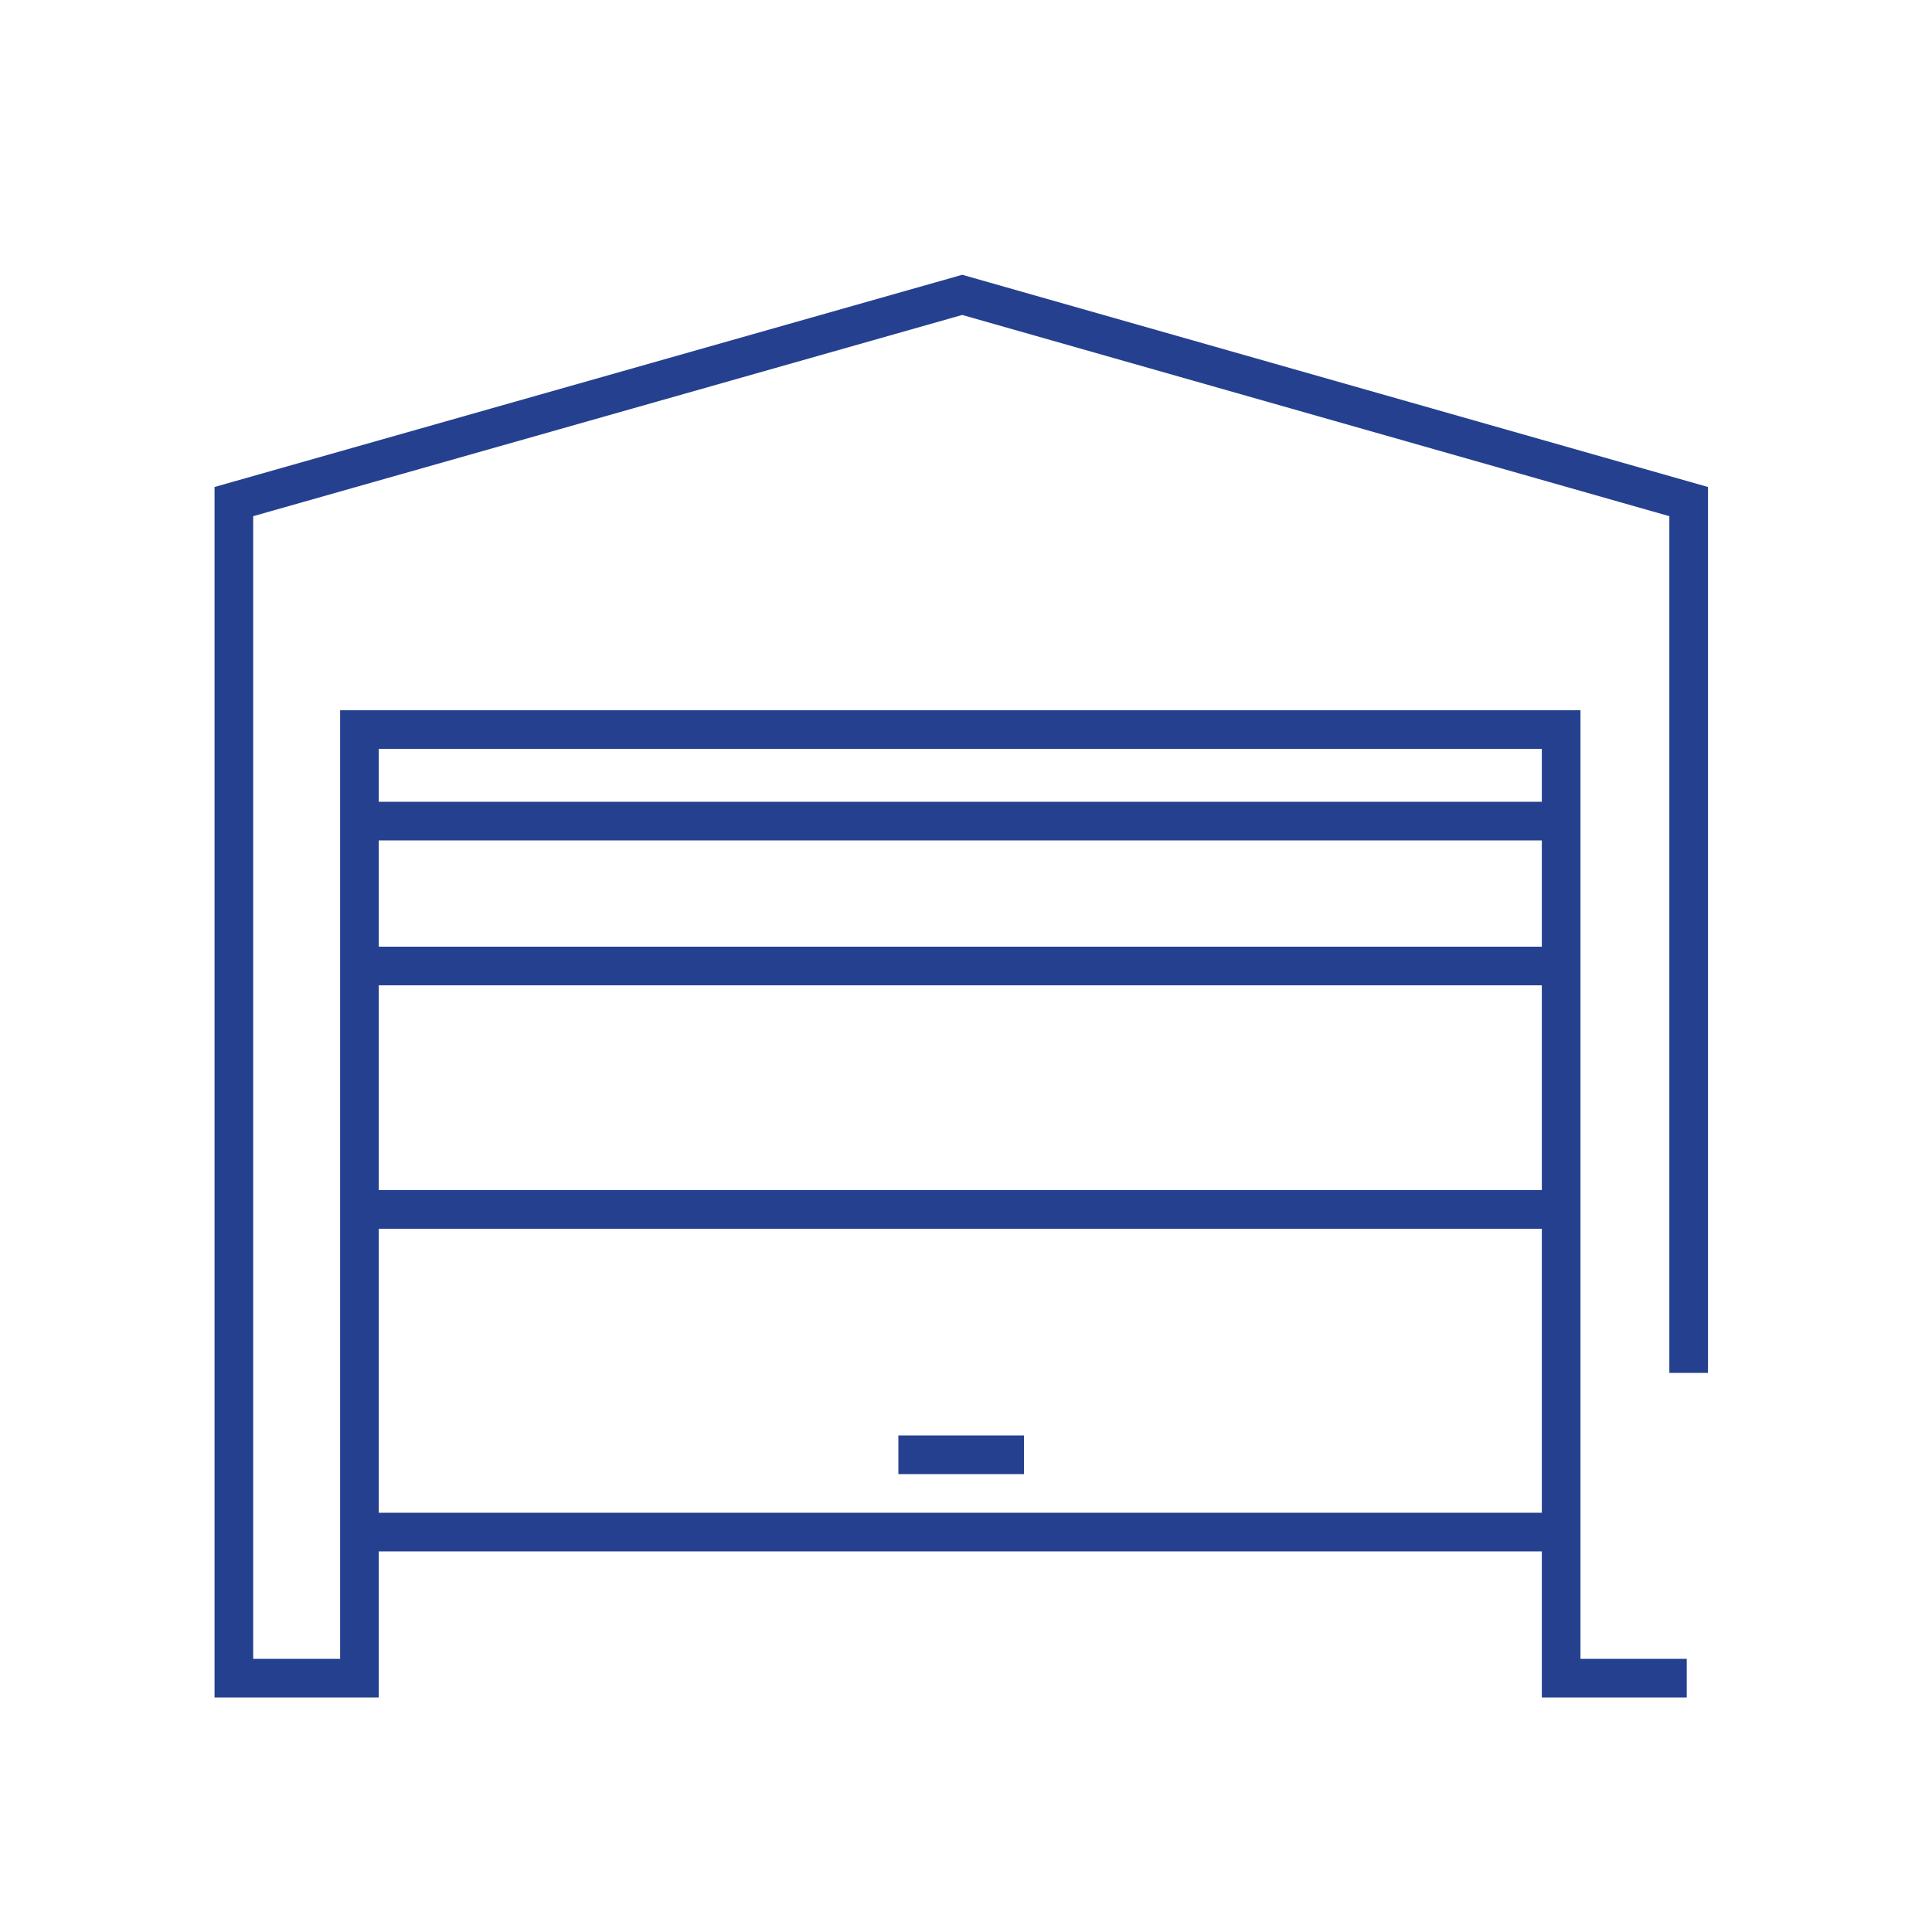
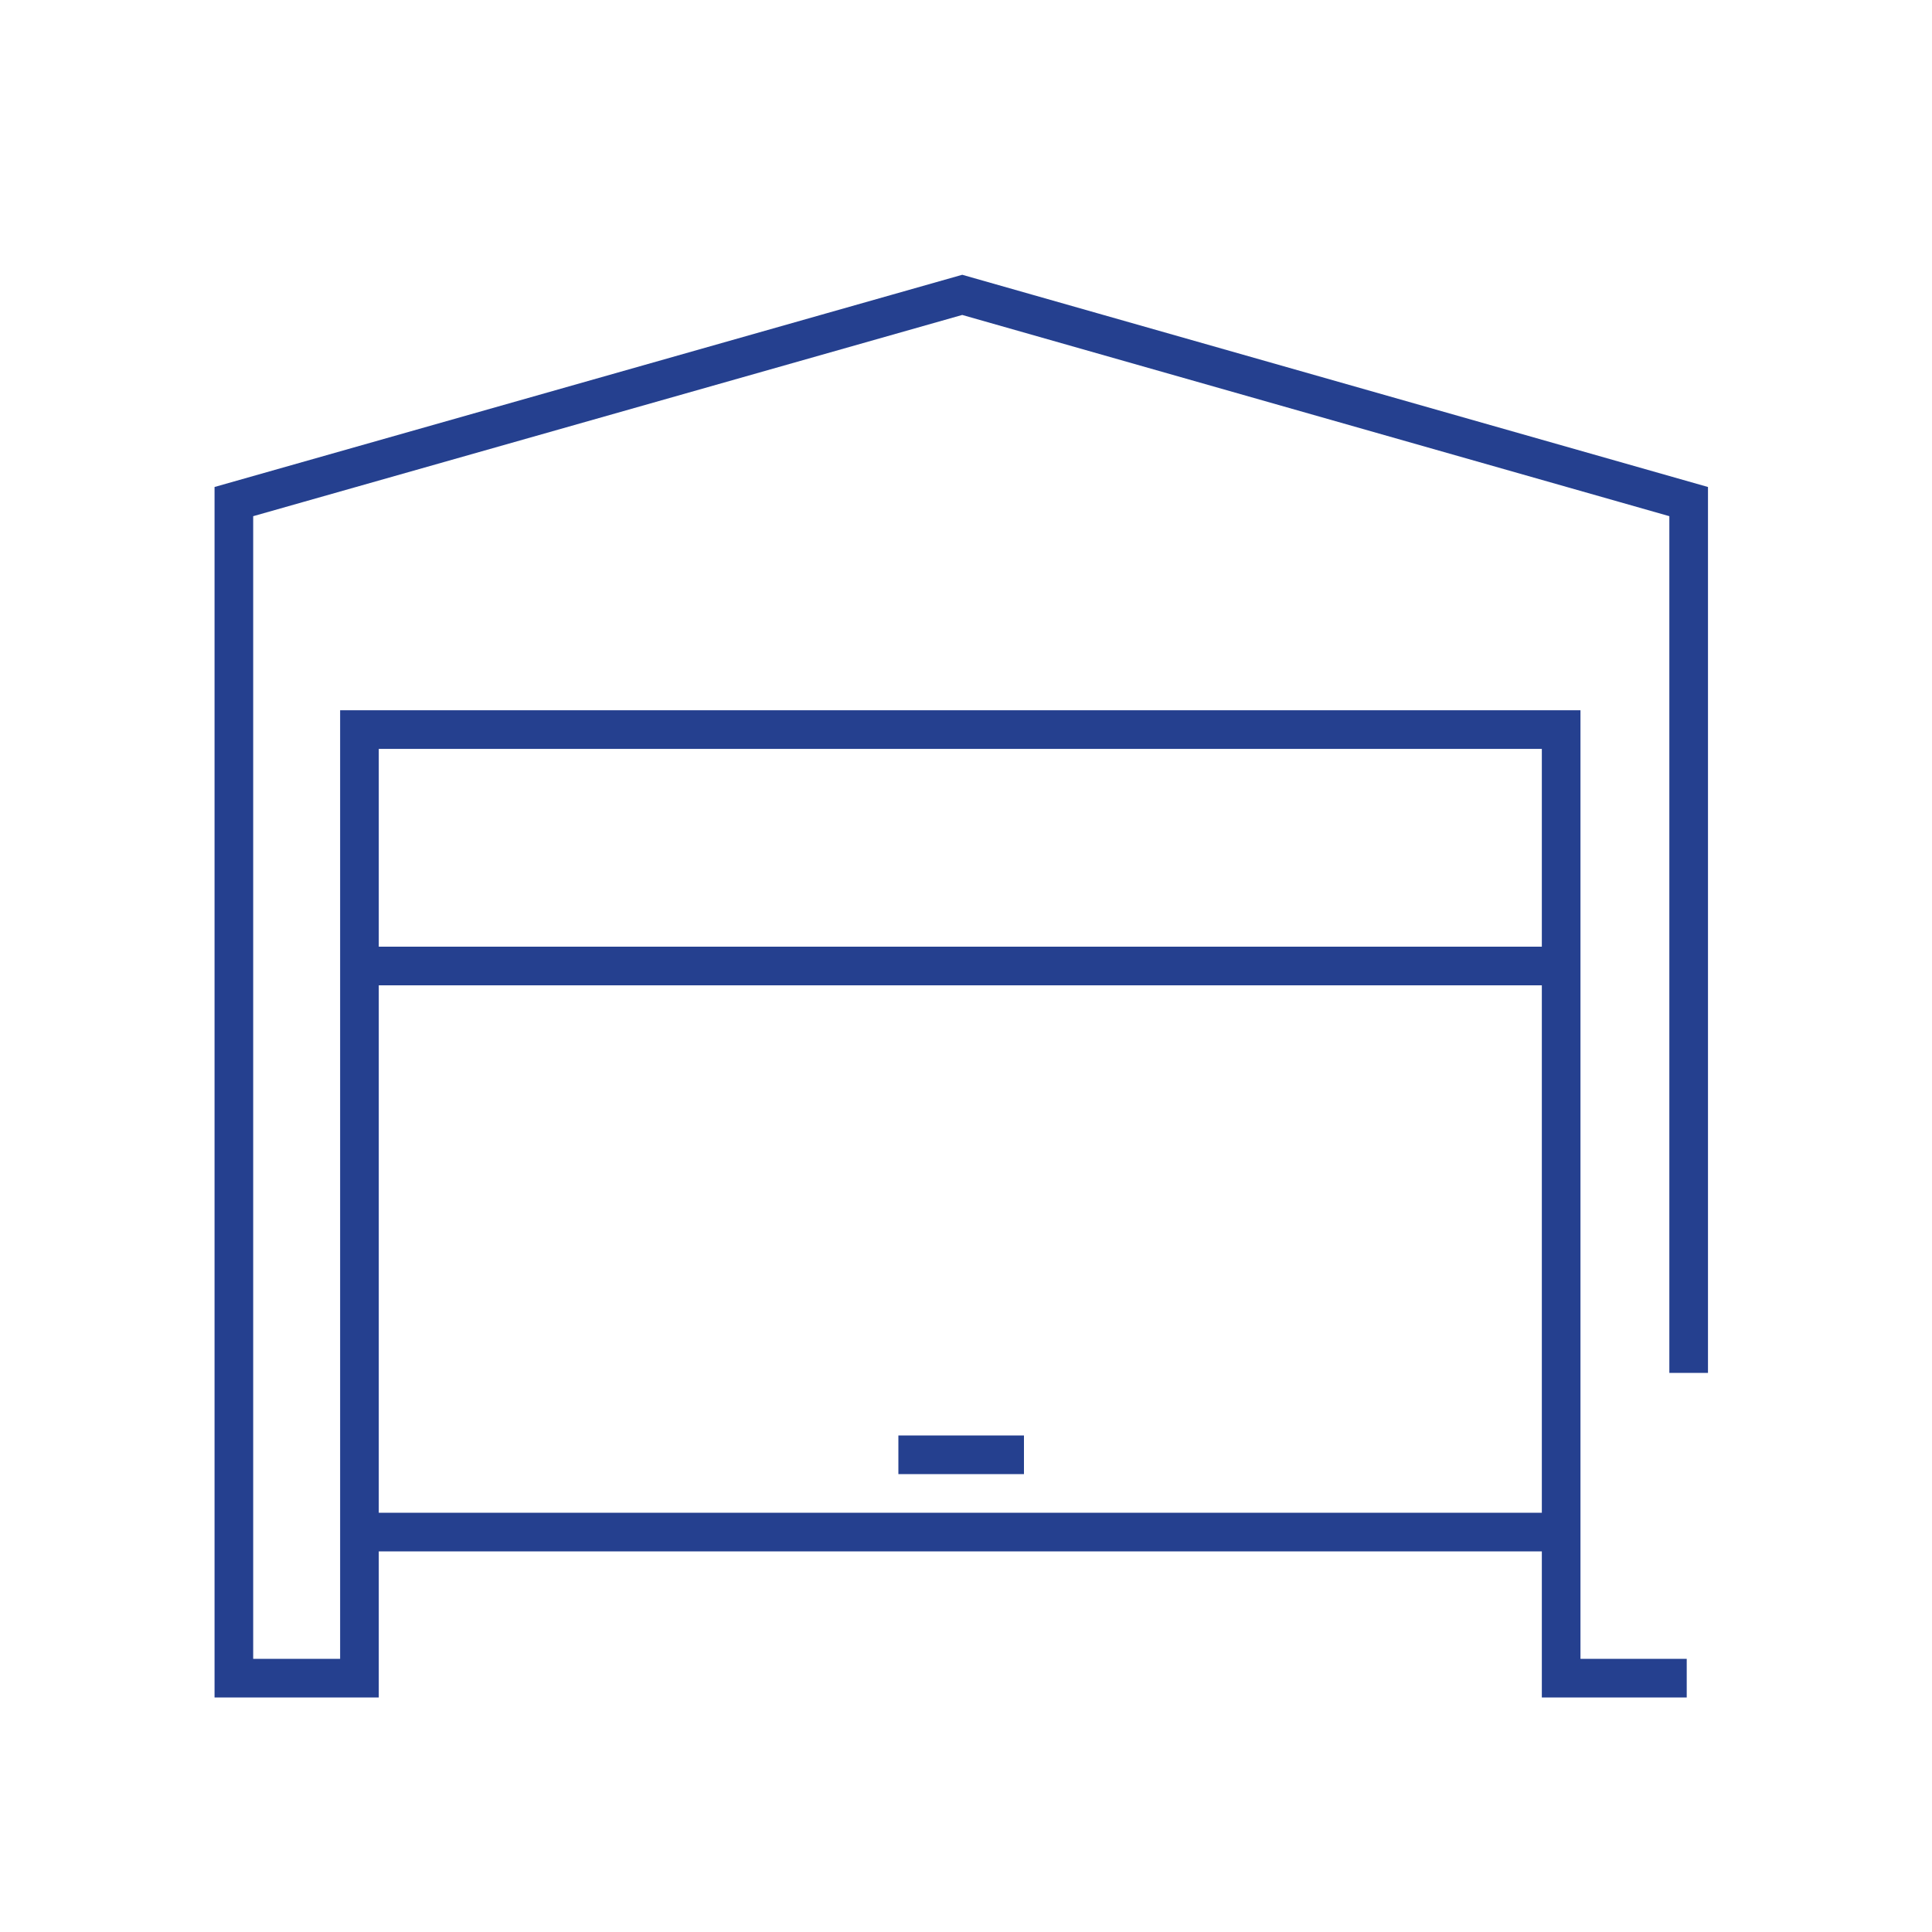
<svg xmlns="http://www.w3.org/2000/svg" version="1.1" x="0px" y="0px" viewBox="0 0 100 100" style="enable-background:new 0 0 100 100;" xml:space="preserve">
  <style type="text/css">
	.st0{opacity:0.62;fill:#221F1F;}
	.st1{fill:#FFFFFF;}
	.st2{opacity:0.35;fill:#211E1F;}
	.st3{fill:none;stroke:#00428B;stroke-width:2;stroke-miterlimit:10;}
	.st4{fill:#211E1F;}
	.st5{display:none;}
	.st6{display:inline;fill:none;stroke:#FFFFFF;stroke-width:2;stroke-miterlimit:10;}
	.st7{display:inline;fill-rule:evenodd;clip-rule:evenodd;fill:none;stroke:#FFFFFF;stroke-width:2;stroke-miterlimit:10;}
	.st8{display:inline;}
	.st9{fill:none;stroke:#FFFFFF;stroke-width:2;stroke-miterlimit:10;}
	.st10{display:inline;fill:none;stroke:#FFFFFF;stroke-width:2;stroke-linejoin:round;}
	.st11{display:inline;fill:none;stroke:#FFFFFF;stroke-width:2;stroke-linejoin:bevel;stroke-miterlimit:10;}
	.st12{fill:none;stroke:#FFFFFF;stroke-width:2;}
	.st13{display:inline;fill:none;stroke:#FFFFFF;stroke-width:2;}
	.st14{display:inline;fill:none;stroke:#FFFFFF;stroke-width:2;stroke-linejoin:round;stroke-miterlimit:10;}
	.st15{fill-rule:evenodd;clip-rule:evenodd;fill:none;stroke:#FFFFFF;stroke-width:2;}
	.st16{fill-rule:evenodd;clip-rule:evenodd;fill:none;stroke:#FFFFFF;stroke-width:2;stroke-miterlimit:10;}
	.st17{fill-rule:evenodd;clip-rule:evenodd;fill:none;stroke:#FFFFFF;stroke-width:2;stroke-linejoin:round;stroke-miterlimit:10;}
	.st18{fill:none;stroke:#FFFFFF;stroke-width:2;stroke-linejoin:round;}
	.st19{fill:none;stroke:#FFFFFF;stroke-width:2;stroke-linejoin:round;stroke-miterlimit:10;}
	.st20{fill:none;stroke:#FFFFFF;stroke-width:2;stroke-linecap:round;stroke-linejoin:bevel;stroke-miterlimit:10;}
	.st21{display:inline;fill:none;stroke:#FFFFFF;stroke-width:2;stroke-linecap:round;stroke-linejoin:round;stroke-miterlimit:10;}
	.st22{fill:none;stroke:#FFFFFF;stroke-width:2;stroke-linecap:round;stroke-linejoin:round;stroke-miterlimit:10;}
	.st23{opacity:0.62;fill:#FFFFFF;}
	.st24{fill:#FFFFFF;stroke:#FFFFFF;stroke-width:2;stroke-linecap:round;stroke-linejoin:round;stroke-miterlimit:10;}
	.st25{fill:none;stroke:#FFFFFF;stroke-width:2;stroke-linecap:round;stroke-miterlimit:10;}
	.st26{clip-path:url(#SVGID_2_);}
	.st27{fill:none;stroke:#FFFFFF;stroke-width:2;stroke-miterlimit:10;stroke-dasharray:4,4,4,4,4,4;}
	.st28{fill:none;stroke:#FFFFFF;stroke-width:2;stroke-linecap:round;}
	.st29{fill:none;stroke:#FFFFFF;stroke-width:2;stroke-linecap:round;stroke-miterlimit:10;stroke-dasharray:0,5;}
	.st30{fill:none;stroke:#FFFFFF;stroke-width:2;stroke-miterlimit:10;stroke-dasharray:3,3;}
	.st31{fill:none;stroke:#FFFFFF;stroke-width:2;stroke-linecap:round;stroke-linejoin:round;}
	.st32{fill-rule:evenodd;clip-rule:evenodd;fill:none;stroke:#FFFFFF;stroke-width:2;stroke-linecap:round;stroke-linejoin:round;}
	.st33{fill:none;stroke:#25408F;stroke-width:2;stroke-miterlimit:10;}
	.st34{fill:none;}
	.st35{fill:none;stroke:#FFFFFF;stroke-width:2;stroke-dasharray:7,6,0,0,0,0;}
	.st36{fill:none;stroke:#FFFFFF;stroke-width:2;stroke-dasharray:7,5,0,0,0,0;}
	.st37{clip-path:url(#SVGID_4_);}
	.st38{clip-path:url(#SVGID_6_);}
	.st39{enable-background:new    ;}
	.st40{fill:none;stroke:#FFFFFF;stroke-width:2;stroke-linecap:square;stroke-linejoin:bevel;stroke-miterlimit:10;}
	.st41{fill:none;stroke:#FFFFFF;stroke-width:2;stroke-miterlimit:4.001;}
	.st42{display:inline;fill:#211E1F;}
	.st43{fill:none;stroke:#0C9ED9;stroke-width:2;stroke-miterlimit:3;}
	.st44{fill:none;stroke:#FFFFFF;stroke-width:2;stroke-miterlimit:3;}
	.st45{fill:none;stroke:#FFFFFF;stroke-width:2;stroke-linecap:square;stroke-linejoin:round;}
	.st46{fill:#25408F;stroke:#FFFFFF;stroke-width:2;stroke-miterlimit:10;}
	.st47{fill:#231F20;stroke:#FFFFFF;stroke-width:2;stroke-miterlimit:10;}
	.st48{display:inline;fill:#211E1F;stroke:#FFFFFF;stroke-miterlimit:10;}
	.st49{fill:none;stroke:#FFFFFF;stroke-miterlimit:10;}
	.st50{fill:none;stroke:#FFFFFF;stroke-width:2;stroke-miterlimit:10;stroke-dasharray:4,5;}
	.st51{clip-path:url(#SVGID_8_);fill:none;stroke:#FFFFFF;stroke-width:2;stroke-miterlimit:10;stroke-dasharray:4,5;}
	.st52{fill:none;stroke:#FFFFFF;stroke-width:2;stroke-miterlimit:22;}
	.st53{display:inline;fill:none;stroke:#0C9ED9;stroke-width:2;}
	.st54{display:inline;fill:none;stroke:#25408F;stroke-width:2;}
	.st55{fill:none;stroke:#0C9ED9;stroke-width:2;stroke-miterlimit:10;}
	.st56{display:inline;fill:none;stroke:#0C9ED9;stroke-width:2;stroke-miterlimit:10;}
	.st57{display:inline;fill:none;stroke:#25408F;stroke-width:2;stroke-miterlimit:10;}
	.st58{display:inline;fill-rule:evenodd;clip-rule:evenodd;fill:none;stroke:#25408F;stroke-width:2;stroke-miterlimit:10;}
	.st59{display:inline;fill-rule:evenodd;clip-rule:evenodd;fill:none;stroke:#0C9ED9;stroke-width:2;stroke-miterlimit:10;}
	.st60{display:inline;fill:none;stroke:#0C9ED9;stroke-width:2;stroke-linejoin:bevel;stroke-miterlimit:10;}
	.st61{display:inline;fill:none;stroke:#25408F;stroke-width:2;stroke-linejoin:bevel;stroke-miterlimit:10;}
	.st62{fill:none;stroke:#25408F;stroke-width:2;}
	.st63{display:inline;fill:none;stroke:#25408F;stroke-width:2;stroke-linejoin:round;}
	.st64{display:inline;fill:none;stroke:#25408F;stroke-width:2;stroke-linejoin:round;stroke-miterlimit:10;}
	.st65{display:inline;fill:none;stroke:#0C9ED9;stroke-width:2;stroke-linejoin:round;stroke-miterlimit:10;}
	.st66{fill-rule:evenodd;clip-rule:evenodd;fill:none;stroke:#0C9ED9;stroke-width:2;}
	.st67{fill-rule:evenodd;clip-rule:evenodd;fill:none;stroke:#25408F;stroke-width:2;}
	.st68{fill-rule:evenodd;clip-rule:evenodd;fill:none;stroke:#25408F;stroke-width:2;stroke-miterlimit:10;}
	.st69{fill-rule:evenodd;clip-rule:evenodd;fill:none;stroke:#0C9ED9;stroke-width:2;stroke-linejoin:round;stroke-miterlimit:10;}
	.st70{fill-rule:evenodd;clip-rule:evenodd;fill:none;stroke:#0C9ED9;stroke-width:2;stroke-miterlimit:10;}
	.st71{fill:none;stroke:#0C9ED9;stroke-width:2;}
	.st72{fill:none;stroke:#0C9ED9;stroke-width:2;stroke-linejoin:round;}
	.st73{fill:none;stroke:#25408F;stroke-width:2;stroke-linejoin:round;}
	.st74{fill:#25408F;}
	.st75{fill:none;stroke:#25408F;stroke-width:2;stroke-linejoin:round;stroke-miterlimit:10;}
	.st76{fill:none;stroke:#0C9ED9;stroke-width:2;stroke-linejoin:round;stroke-miterlimit:10;}
	.st77{fill:none;stroke:#25408F;stroke-width:2;stroke-linecap:round;stroke-linejoin:bevel;stroke-miterlimit:10;}
	.st78{display:inline;fill:none;stroke:#25408F;stroke-width:2;stroke-linecap:round;stroke-linejoin:round;stroke-miterlimit:10;}
	.st79{fill:none;stroke:#25408F;stroke-width:2;stroke-linecap:round;stroke-linejoin:round;stroke-miterlimit:10;}
	.st80{display:inline;fill:#25408F;}
	.st81{display:inline;opacity:0.62;fill:#25408F;}
	.st82{fill:#FFFFFF;stroke:#25408F;stroke-width:2;stroke-linecap:round;stroke-linejoin:round;stroke-miterlimit:10;}
	.st83{display:inline;fill:none;stroke:#0C9ED9;stroke-width:2;stroke-linejoin:round;}
	.st84{fill:#0C9ED9;}
	.st85{fill:#0C9ED9;stroke:#0C9ED9;stroke-width:2;}
	.st86{display:inline;fill:none;stroke:#0C9ED9;stroke-width:2;stroke-linecap:round;stroke-miterlimit:10;}
	.st87{fill:none;stroke:#25408F;stroke-width:2;stroke-linecap:round;}
	.st88{fill:none;stroke:#25408F;stroke-width:2;stroke-linecap:round;stroke-linejoin:round;}
	.st89{fill:none;stroke:#25408F;stroke-width:2;stroke-miterlimit:10;stroke-dasharray:4,4,4,4,4,4;}
	.st90{fill:none;stroke:#0C9ED9;stroke-width:2;stroke-miterlimit:10;stroke-dasharray:4,4,4,4,4,4;}
	.st91{fill:none;stroke:#0C9ED9;stroke-width:2;stroke-linecap:round;}
	.st92{fill:none;stroke:#0C9ED9;stroke-width:2;stroke-linecap:round;stroke-miterlimit:10;stroke-dasharray:0,5;}
	.st93{clip-path:url(#SVGID_10_);}
	.st94{fill:none;stroke:#0C9ED9;stroke-width:2;stroke-miterlimit:10;stroke-dasharray:3,3;}
	.st95{fill:none;stroke:#25408F;stroke-width:2;stroke-linecap:round;stroke-miterlimit:10;}
	.st96{fill:none;stroke:#0C9ED9;stroke-width:2;stroke-linecap:round;stroke-miterlimit:10;}
	.st97{fill:none;stroke:#0C9ED9;stroke-width:2;stroke-linecap:round;stroke-linejoin:round;}
	.st98{clip-path:url(#SVGID_12_);}
	.st99{fill:none;stroke:#0C9ED9;stroke-width:2;stroke-dasharray:7,6,0,0,0,0;}
	.st100{fill:none;stroke:#0C9ED9;stroke-width:2;stroke-dasharray:7,5,0,0,0,0;}
	.st101{clip-path:url(#SVGID_14_);}
	.st102{display:inline;fill:#221F1F;stroke:#25408F;stroke-width:2;stroke-linecap:round;}
	.st103{fill:none;stroke:#25408F;stroke-width:2;stroke-linecap:square;stroke-linejoin:bevel;stroke-miterlimit:10;}
	.st104{fill:none;stroke:#25408F;stroke-width:2;stroke-miterlimit:4.001;}
	.st105{fill-rule:evenodd;clip-rule:evenodd;fill:none;stroke:#0C9ED9;stroke-width:2;stroke-linecap:round;stroke-linejoin:round;}
	.st106{fill:none;stroke:#25408F;stroke-width:2;stroke-miterlimit:3;}
	.st107{fill:none;stroke:#4B494A;stroke-miterlimit:10;}
	.st108{fill:#575757;}
	.st109{display:inline;fill:none;stroke:#0C9ED9;stroke-width:2;stroke-linecap:round;stroke-linejoin:round;stroke-miterlimit:10;}
	.st110{display:inline;fill:none;stroke:#0099CC;stroke-width:2;}
	.st111{display:inline;fill:none;stroke:#FFFFFF;stroke-width:2;stroke-linecap:round;}
	.st112{display:inline;fill:none;stroke:#25408F;stroke-width:2;stroke-linecap:round;}
	.st113{fill:none;stroke:#0C9ED9;stroke-width:2;stroke-linecap:square;stroke-linejoin:round;}
	.st114{fill:none;stroke:#25408F;stroke-width:2;stroke-linecap:square;stroke-linejoin:round;}
	.st115{fill:#25408F;stroke:#25408F;stroke-width:2;stroke-miterlimit:10;}
	.st116{fill:#231F20;stroke:#0C9ED9;stroke-width:2;stroke-miterlimit:10;}
	.st117{display:inline;fill:none;stroke:#25408F;stroke-width:2;stroke-linecap:round;stroke-miterlimit:10;}
	.st118{fill:none;stroke:#0C9ED9;stroke-width:2;stroke-miterlimit:10;stroke-dasharray:4,5;}
	.st119{clip-path:url(#SVGID_16_);fill:none;stroke:#0C9ED9;stroke-width:2;stroke-miterlimit:10;stroke-dasharray:4,5;}
	.st120{fill:none;stroke:#25408F;stroke-width:2;stroke-miterlimit:22;}
	.st121{fill:none;stroke:#0C9ED9;stroke-width:2;stroke-linecap:round;stroke-linejoin:bevel;stroke-miterlimit:10;}
	.st122{fill:none;stroke:#0C9ED9;stroke-width:2;stroke-linecap:round;stroke-linejoin:round;stroke-miterlimit:10;}
	.st123{opacity:0.62;fill:#0C9ED9;}
	.st124{fill:#FFFFFF;stroke:#0C9ED9;stroke-width:2;stroke-linecap:round;stroke-linejoin:round;stroke-miterlimit:10;}
	.st125{clip-path:url(#SVGID_18_);}
	.st126{clip-path:url(#SVGID_20_);}
	.st127{clip-path:url(#SVGID_22_);}
	.st128{fill:none;stroke:#0C9ED9;stroke-width:2;stroke-linecap:square;stroke-linejoin:bevel;stroke-miterlimit:10;}
	.st129{fill:none;stroke:#0C9ED9;stroke-width:2;stroke-miterlimit:4.001;}
	.st130{fill:#25408F;stroke:#0C9ED9;stroke-width:2;stroke-miterlimit:10;}
	.st131{display:inline;fill:none;stroke:#0C9ED9;stroke-miterlimit:10;}
	
		.st132{fill-rule:evenodd;clip-rule:evenodd;fill:none;stroke:#0C9ED9;stroke-width:2;stroke-linecap:square;stroke-linejoin:round;}
	.st133{display:inline;fill:none;stroke:#0C9ED9;stroke-width:2;stroke-linecap:square;stroke-linejoin:round;}
	.st134{clip-path:url(#SVGID_24_);fill:none;stroke:#0C9ED9;stroke-width:2;stroke-miterlimit:10;stroke-dasharray:4,5;}
	.st135{fill:#25408F;stroke:#221F1F;stroke-miterlimit:10;}
	.st136{fill:none;stroke:#25408F;stroke-width:2;stroke-linejoin:bevel;stroke-miterlimit:10;}
	.st137{fill-rule:evenodd;clip-rule:evenodd;fill:none;stroke:#25408F;stroke-width:2;stroke-linejoin:round;stroke-miterlimit:10;}
	.st138{opacity:0.62;fill:#25408F;stroke:#25408F;stroke-width:2;stroke-miterlimit:10;}
	.st139{clip-path:url(#SVGID_26_);}
	.st140{fill:none;stroke:#25408F;stroke-width:2;stroke-linecap:round;stroke-miterlimit:10;stroke-dasharray:0,5;}
	.st141{fill:none;stroke:#25408F;stroke-width:2;stroke-miterlimit:10;stroke-dasharray:3,3;}
	.st142{fill-rule:evenodd;clip-rule:evenodd;fill:none;stroke:#25408F;stroke-width:2;stroke-linecap:round;stroke-miterlimit:10;}
	.st143{fill-rule:evenodd;clip-rule:evenodd;fill:none;stroke:#25408F;stroke-width:2;stroke-linecap:round;stroke-linejoin:round;}
	.st144{fill:none;stroke:#25408F;stroke-width:2;stroke-dasharray:7,6,0,0,0,0;}
	.st145{fill:none;stroke:#25408F;stroke-width:2;stroke-dasharray:7,5,0,0,0,0;}
	.st146{clip-path:url(#SVGID_28_);}
	.st147{clip-path:url(#SVGID_30_);}
	.st148{fill:none;stroke:#25408F;stroke-miterlimit:10;}
	.st149{fill:#211E1F;stroke:#25408F;stroke-miterlimit:10;}
	.st150{fill:#231F20;stroke:#25408F;stroke-width:2;stroke-miterlimit:10;}
	.st151{fill:none;stroke:#25408F;stroke-width:2;stroke-miterlimit:10;stroke-dasharray:4,5;}
	.st152{clip-path:url(#SVGID_32_);fill:none;stroke:#25408F;stroke-width:2;stroke-miterlimit:10;stroke-dasharray:4,5;}
</style>
  <g id="Labels">
</g>
  <g id="White" class="st5">
    <g id="icon-industrial-v3_7_" transform="translate(-1.695 90.762)" class="st8">
      <path id="Path_4322_17_" class="st12" d="M89.1-19.7v-45.1L51.5-75.5L13.8-64.8v60.9h6.5v-49.1h62.2v49.1h6.5" />
    </g>
    <line class="st13" x1="18.7" y1="42.5" x2="80.9" y2="42.5" />
    <line class="st13" x1="18.7" y1="50" x2="80.9" y2="50" />
    <line class="st13" x1="18.6" y1="62.6" x2="80.8" y2="62.6" />
    <line class="st13" x1="18.7" y1="79.3" x2="80.9" y2="79.3" />
    <line class="st13" x1="46.5" y1="75.3" x2="53" y2="75.3" />
  </g>
  <g id="Hover_1_" class="st5">
    <g id="icon-industrial-v3_6_" transform="translate(-1.695 90.762)" class="st8">
      <path id="Path_4322_15_" class="st62" d="M89.1-19.7v-45.1L51.5-75.5L13.8-64.8v60.9h6.5v-49.1h62.2v49.1h6.5" />
    </g>
    <line class="st53" x1="18.7" y1="42.5" x2="80.9" y2="42.5" />
    <line class="st53" x1="18.7" y1="50" x2="80.9" y2="50" />
    <line class="st53" x1="18.6" y1="62.6" x2="80.8" y2="62.6" />
    <line class="st53" x1="18.7" y1="79.3" x2="80.9" y2="79.3" />
    <line class="st53" x1="46.5" y1="75.3" x2="53" y2="75.3" />
  </g>
  <g id="Medium_Blue" class="st5">
    <g id="icon-industrial-v3_1_" transform="translate(-1.695 90.762)" class="st8">
-       <path id="Path_4322_14_" class="st71" d="M89.1-19.7v-45.1L51.5-75.5L13.8-64.8v60.9h6.5v-49.1h62.2v49.1h6.5" />
+       <path id="Path_4322_14_" class="st71" d="M89.1-19.7v-45.1L51.5-75.5v60.9h6.5v-49.1h62.2v49.1h6.5" />
    </g>
    <line class="st53" x1="18.7" y1="42.5" x2="80.9" y2="42.5" />
    <line class="st53" x1="18.7" y1="50" x2="80.9" y2="50" />
    <line class="st53" x1="18.6" y1="62.6" x2="80.8" y2="62.6" />
    <line class="st53" x1="18.7" y1="79.3" x2="80.9" y2="79.3" />
    <line class="st53" x1="46.5" y1="75.3" x2="53" y2="75.3" />
  </g>
  <g id="Dark_Blue">
    <g id="icon-industrial-v3_4_" transform="translate(-1.695 90.762)">
      <path id="Path_4322_6_" class="st62" d="M89.1-19.7v-45.1L51.5-75.5L13.8-64.8v60.9h6.5v-49.1h62.2v49.1h6.5" />
    </g>
-     <line class="st62" x1="18.7" y1="42.5" x2="80.9" y2="42.5" />
    <line class="st62" x1="18.7" y1="50" x2="80.9" y2="50" />
-     <line class="st62" x1="18.6" y1="62.6" x2="80.8" y2="62.6" />
    <line class="st62" x1="18.7" y1="79.3" x2="80.9" y2="79.3" />
    <line class="st62" x1="46.5" y1="75.3" x2="53" y2="75.3" />
  </g>
</svg>